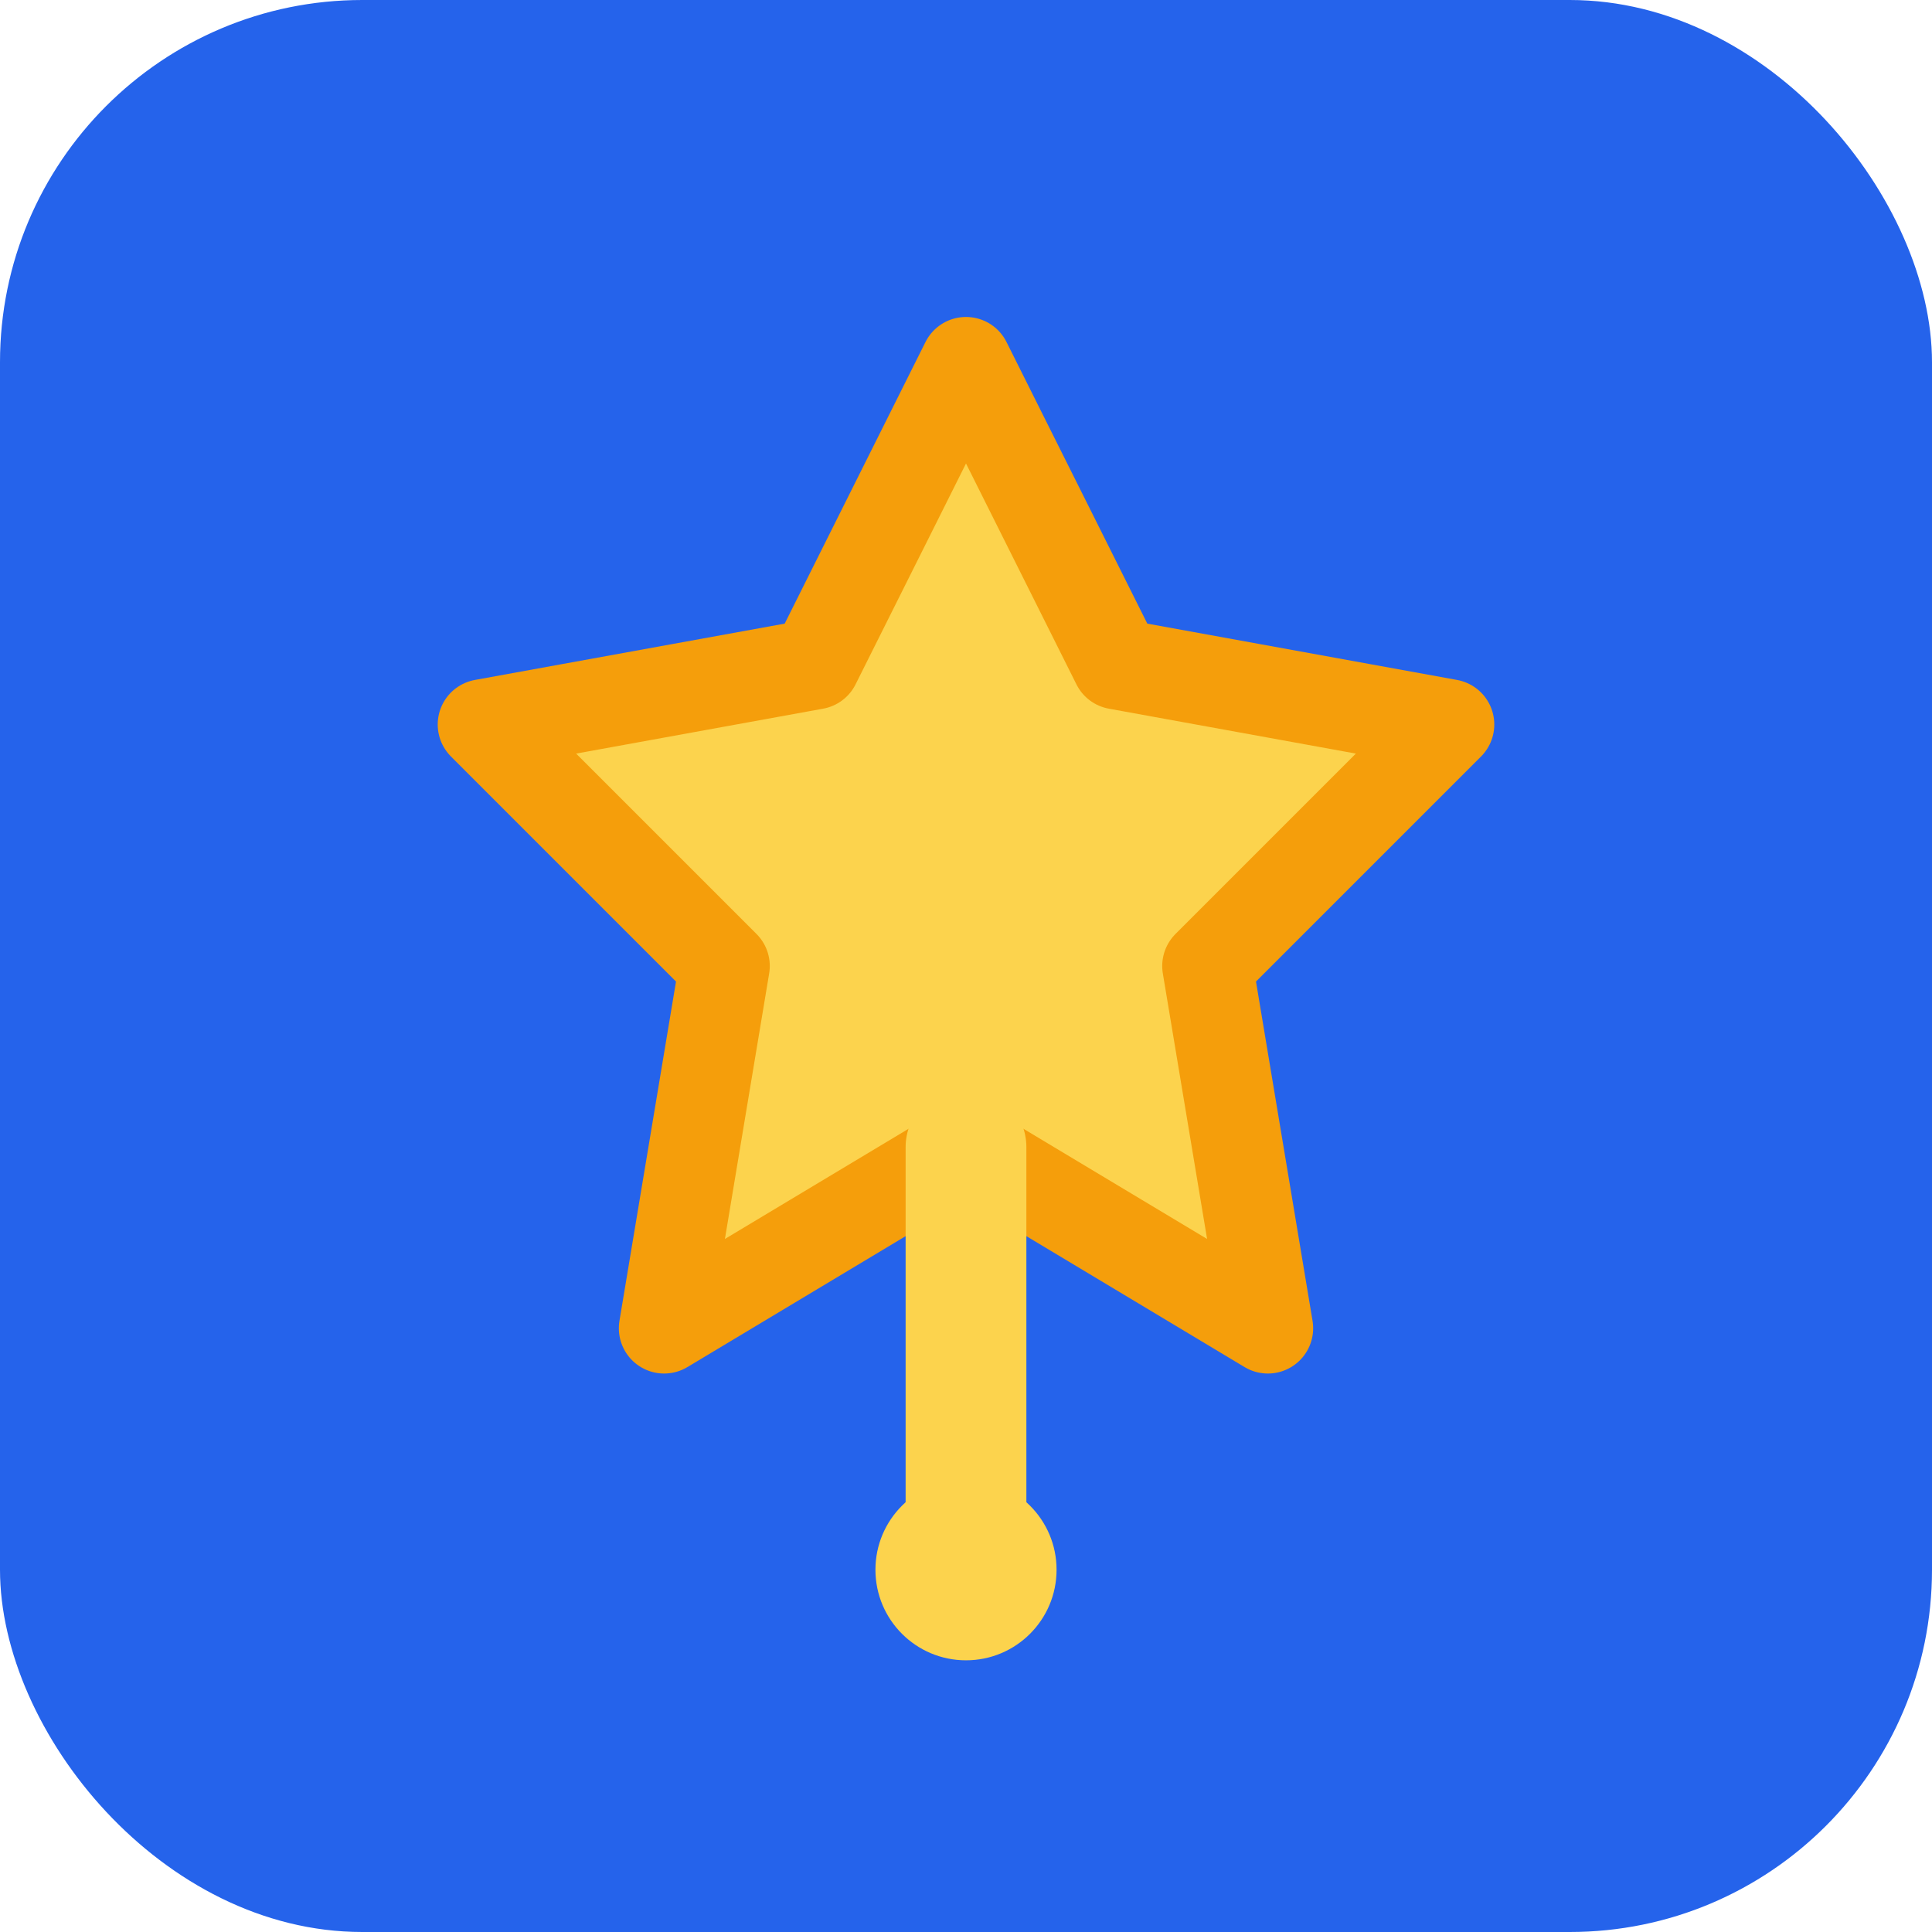
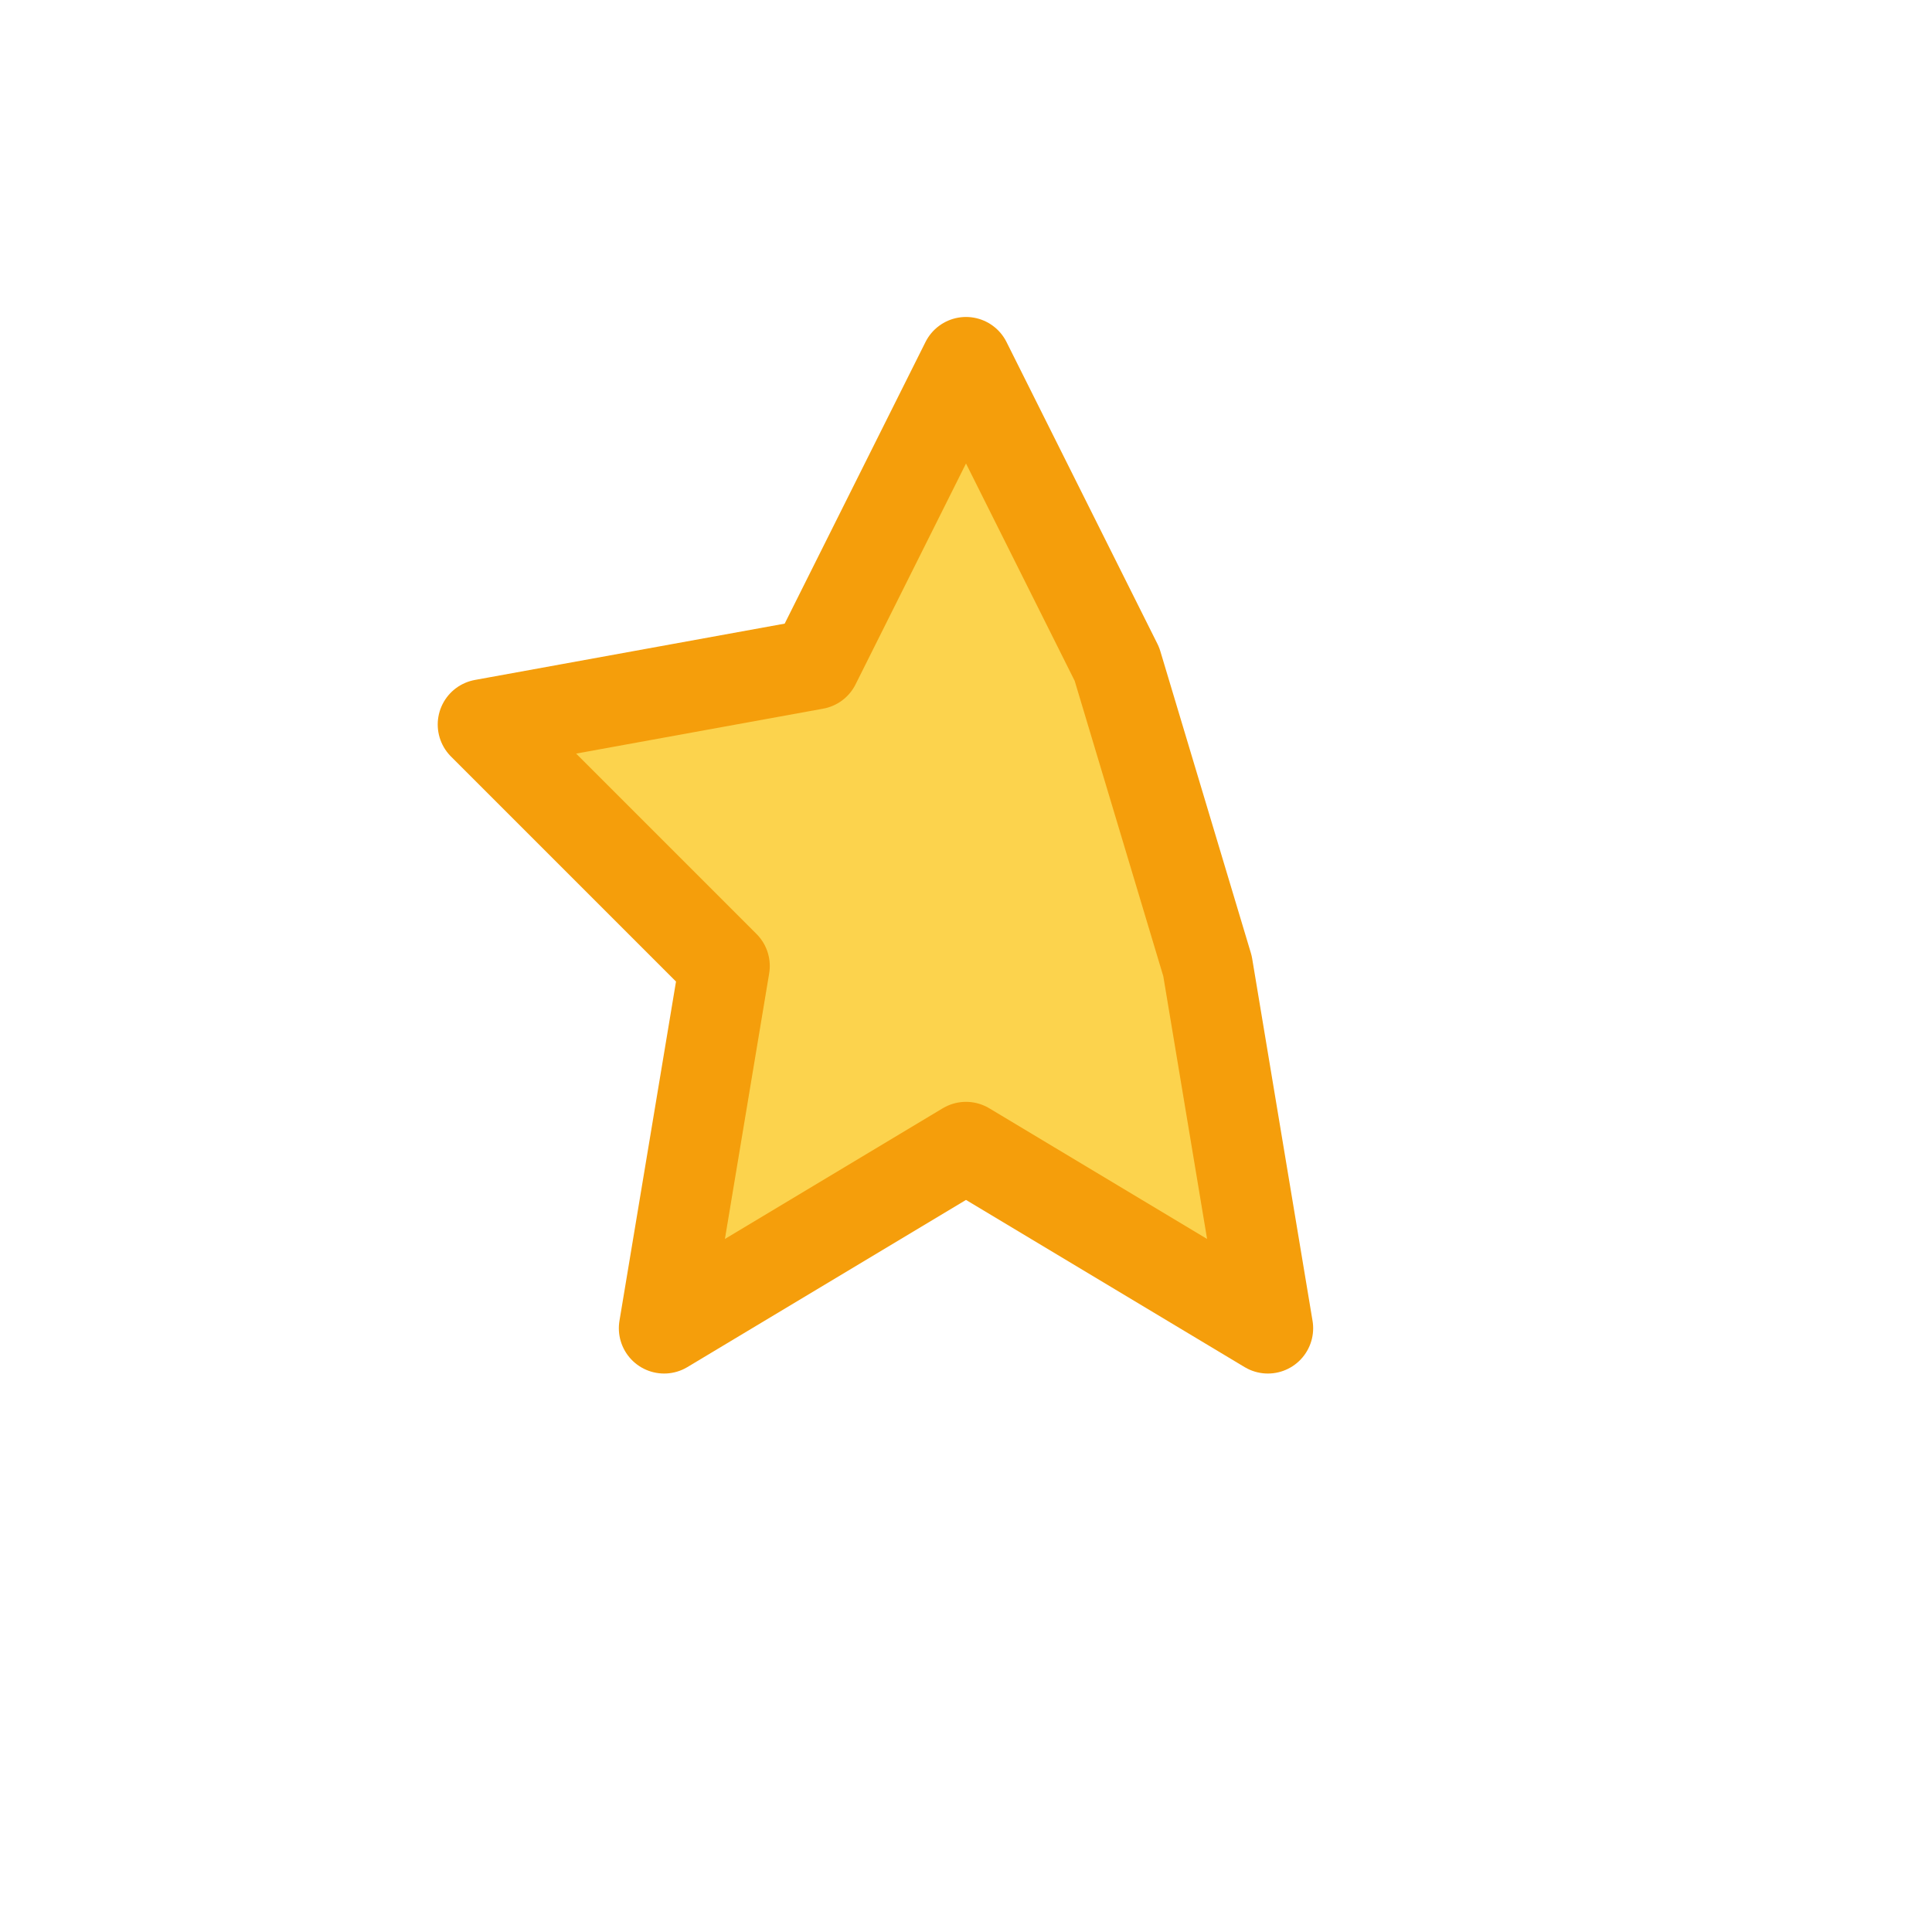
<svg xmlns="http://www.w3.org/2000/svg" width="32" height="32" viewBox="0 0 32 32" fill="none">
-   <rect width="32" height="32" rx="6" fill="#2563EB" />
-   <path d="M16 6L18.5 11L24 12L20 16L21 22L16 19L11 22L12 16L8 12L13.5 11L16 6Z" fill="#FCD34D" stroke="#F59E0B" stroke-width="1.5" stroke-linejoin="round" />
-   <path d="M16 19V25" stroke="#FCD34D" stroke-width="2" stroke-linecap="round" />
-   <circle cx="16" cy="26" r="1.5" fill="#FCD34D" />
+   <path d="M16 6L18.5 11L20 16L21 22L16 19L11 22L12 16L8 12L13.5 11L16 6Z" fill="#FCD34D" stroke="#F59E0B" stroke-width="1.5" stroke-linejoin="round" />
</svg>